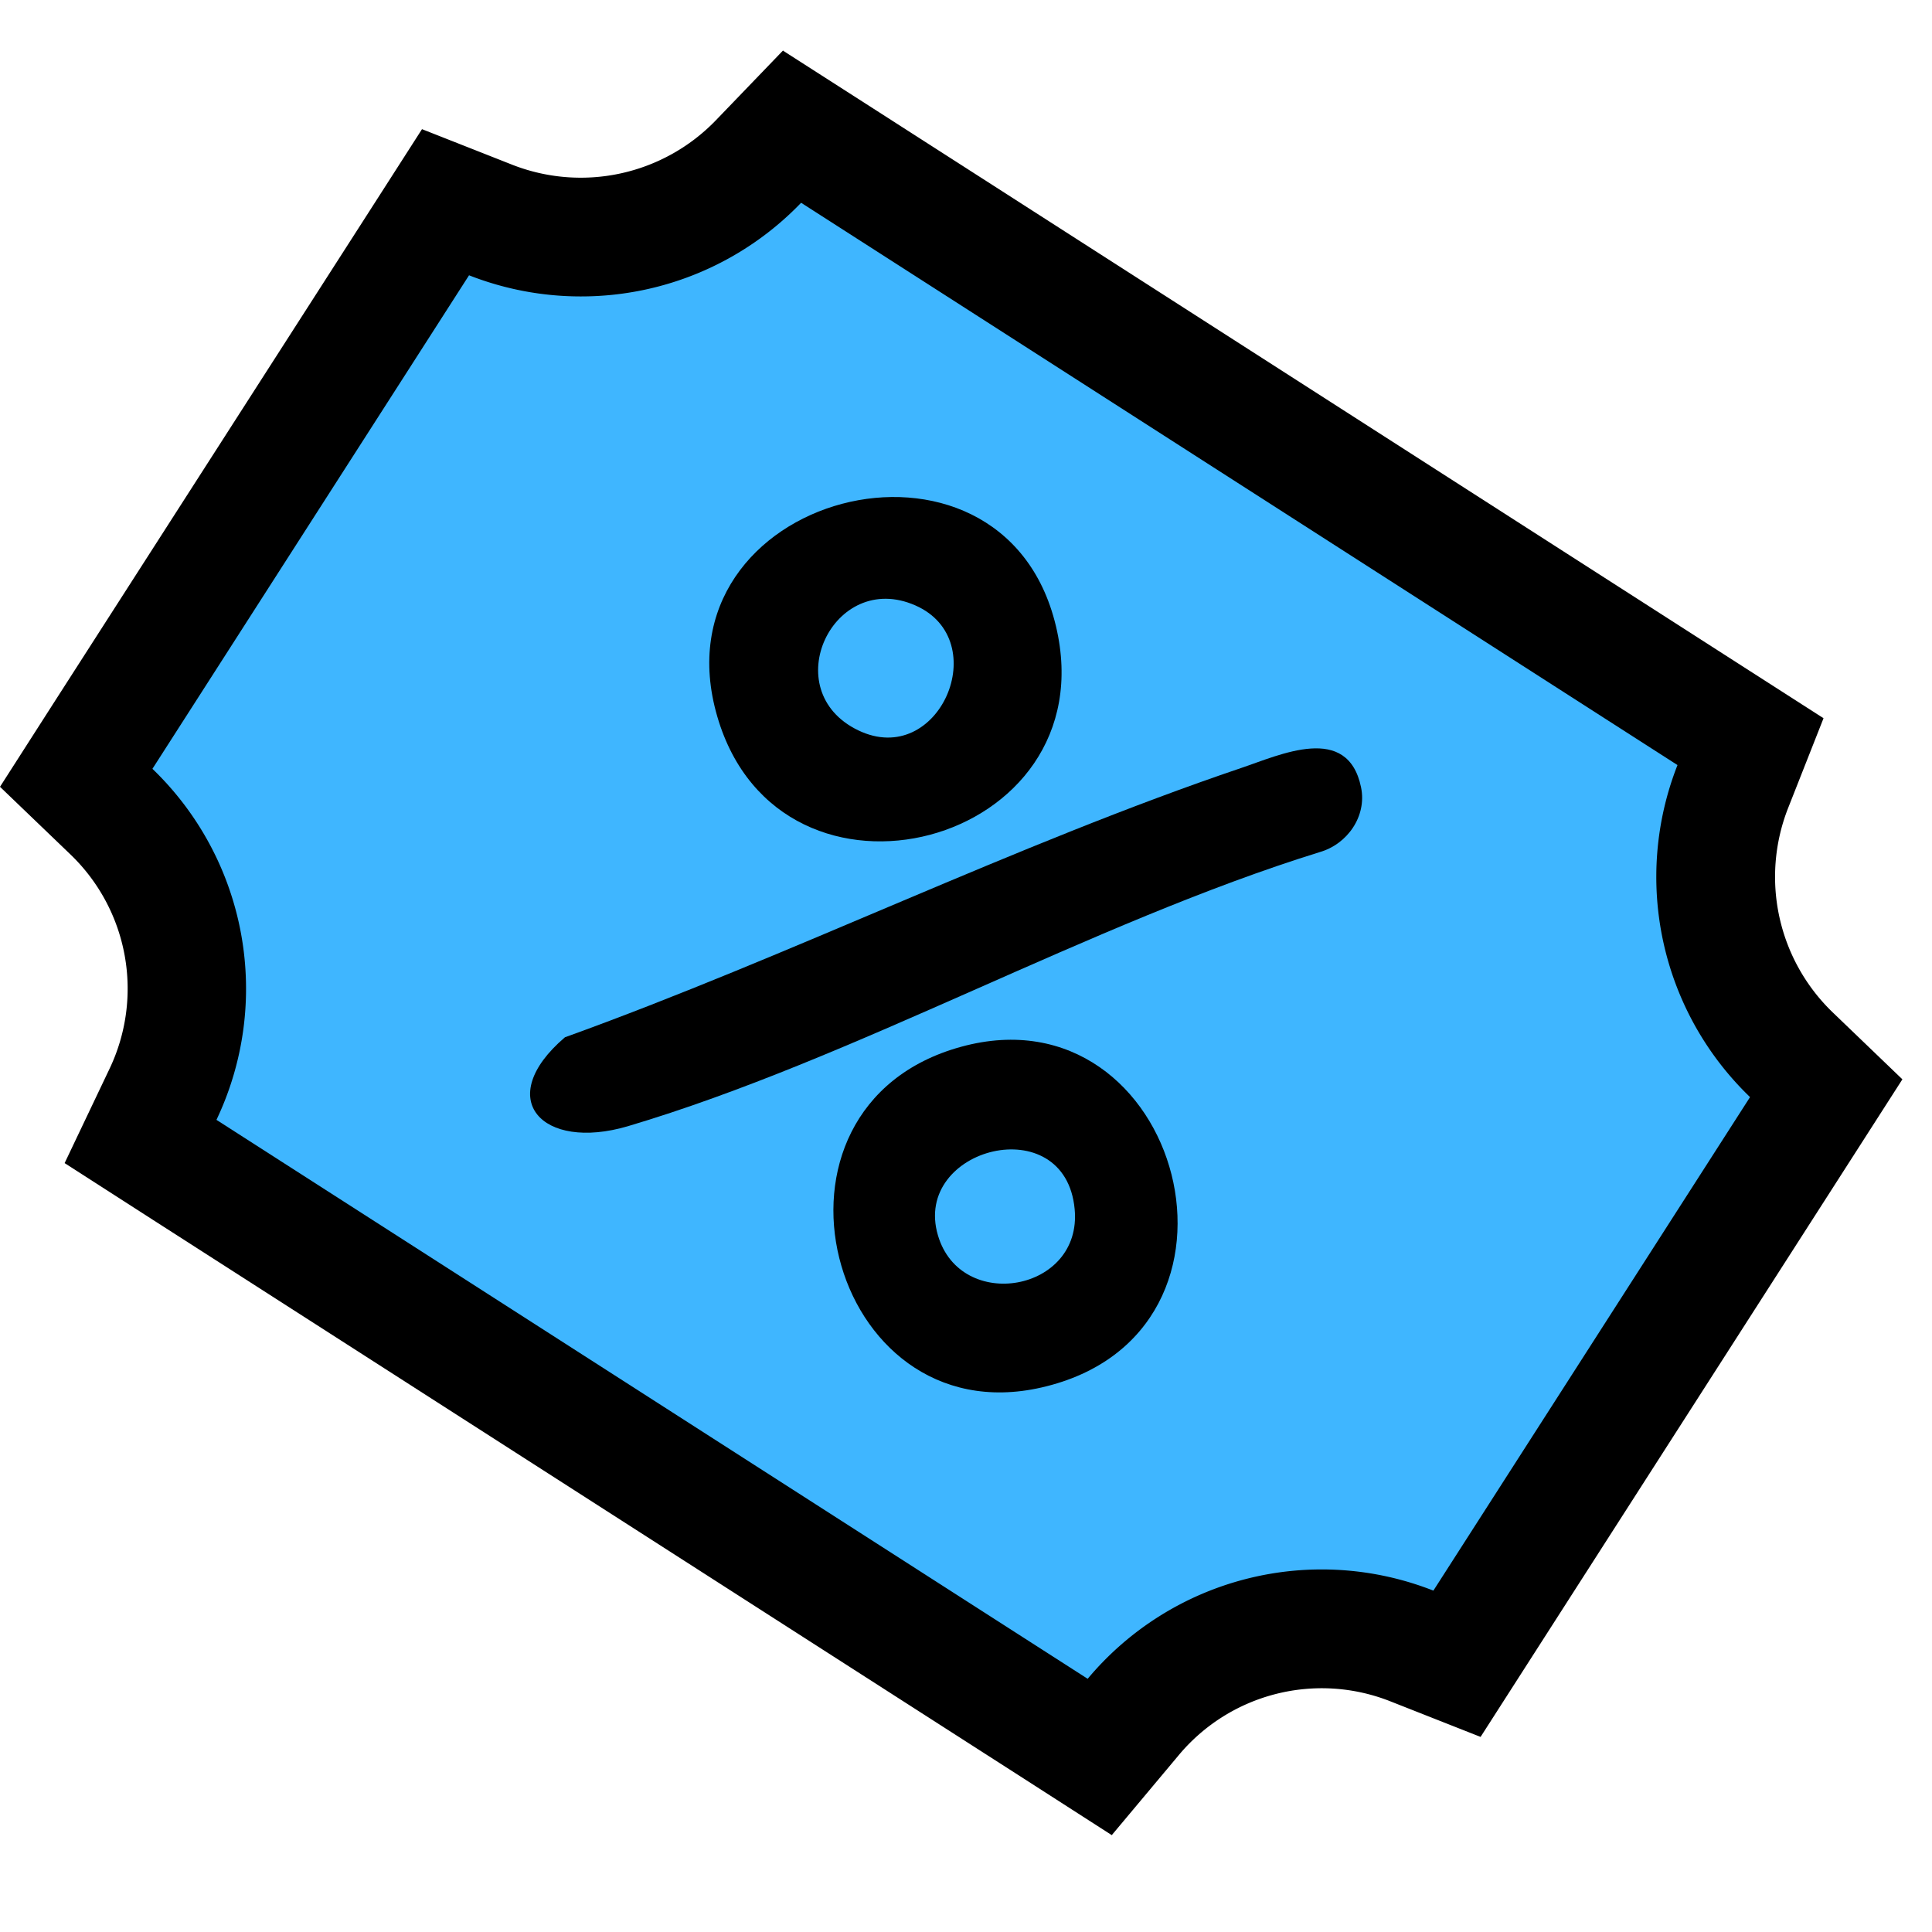
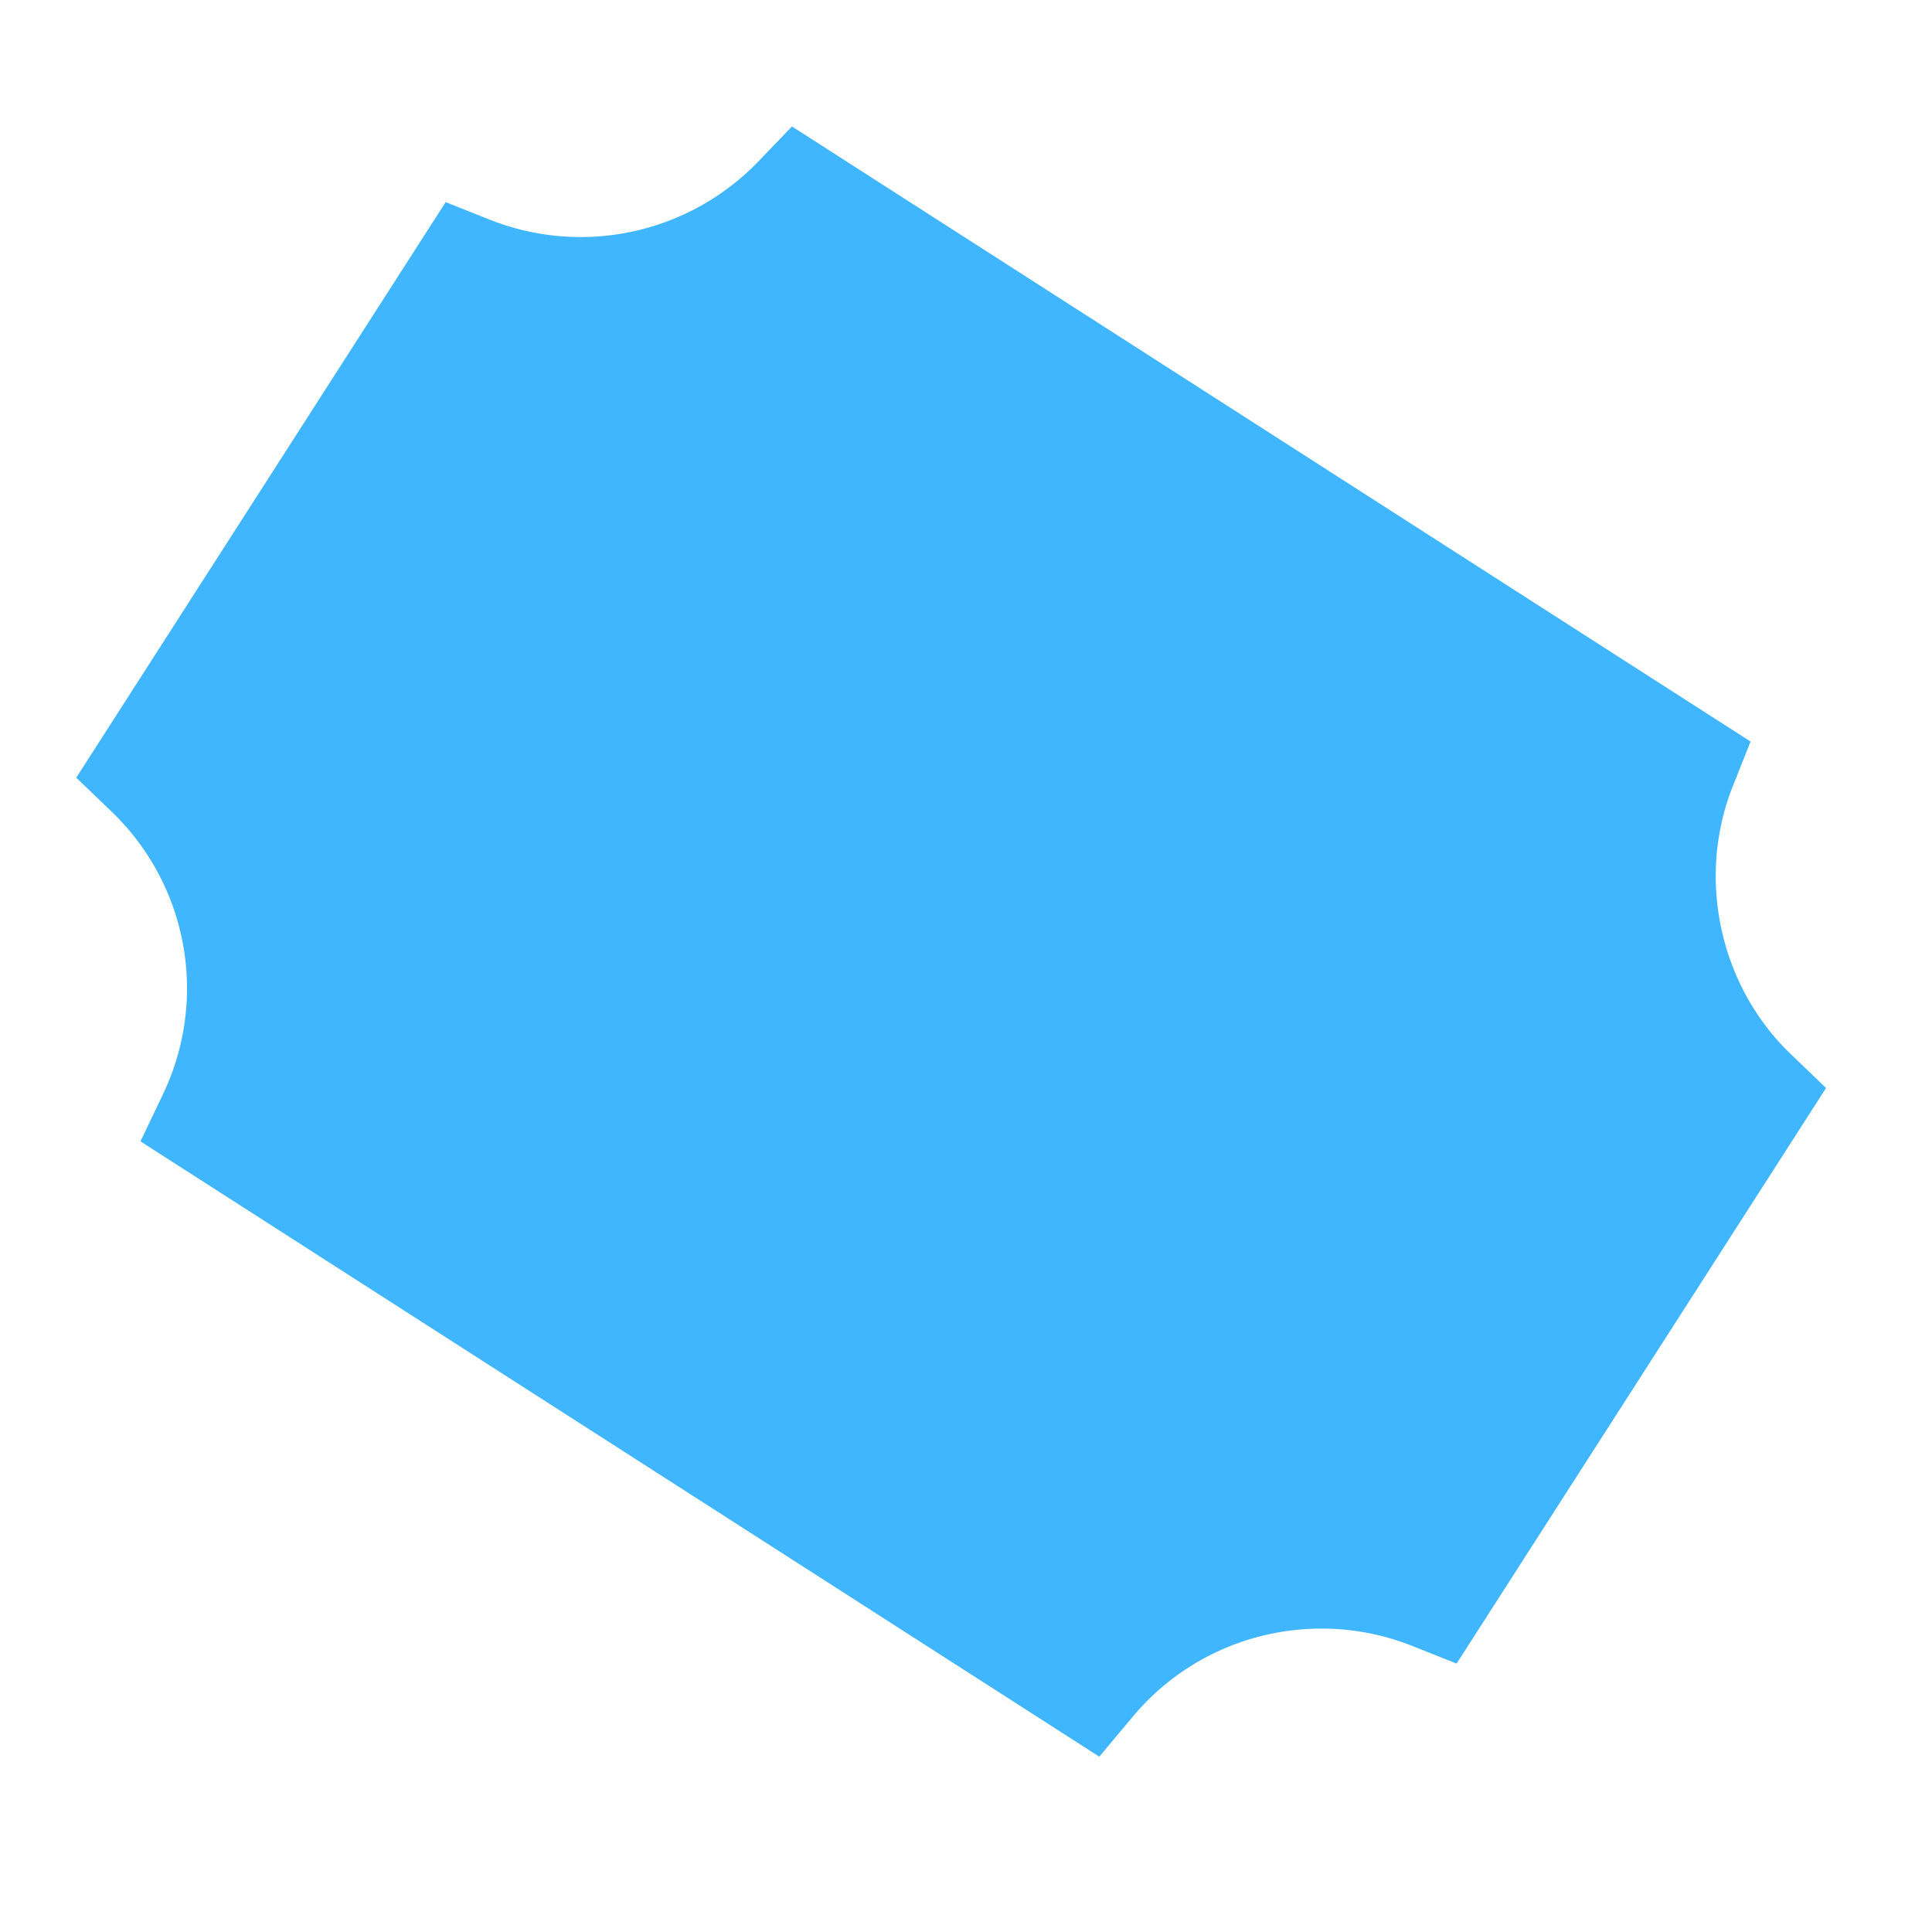
<svg xmlns="http://www.w3.org/2000/svg" width="49" height="49" fill="none">
  <path fill="#3FB6FF" d="m3.563 28.948.571-1.198a6.21 6.21 0 0 0-1.308-7.169l-.892-.857 9.369-14.598 1.148.457a6.252 6.252 0 0 0 6.778-1.484l.857-.892 24.312 15.6-.456 1.148c-.917 2.326-.326 5.053 1.479 6.782l.892.857-9.37 14.598-1.147-.456a6.2 6.2 0 0 0-2.276-.431c-1.855 0-3.6.812-4.787 2.23l-.852 1.018z" />
-   <path fill="#000" d="m20.317 5.142 22.228 14.262a7.75 7.75 0 0 0 1.84 8.421l-8.031 12.517a7.737 7.737 0 0 0-8.768 2.236L5.49 28.402a7.74 7.74 0 0 0-1.624-8.903l8.03-12.517c.918.36 1.88.536 2.833.536a7.74 7.74 0 0 0 5.59-2.376m-.456-3.865L18.147 3.06a4.76 4.76 0 0 1-5.143 1.123l-2.301-.907-1.334 2.08-8.036 12.518L0 19.955l1.785 1.714a4.72 4.72 0 0 1 .992 5.44l-1.138 2.39 2.231 1.434L25.967 45.11l2.23 1.433 1.7-2.03a4.725 4.725 0 0 1 5.354-1.368l2.3.907 1.334-2.08 8.03-12.518 1.334-2.08-1.784-1.714a4.77 4.77 0 0 1-1.123-5.144l.907-2.3-2.08-1.334L21.942 2.62l-2.08-1.333z" />
-   <path fill="#000" d="M34.52 19.972c.15.726-.346 1.438-1.048 1.639-5.815 1.804-11.795 5.243-17.55 6.953-2.176.641-3.424-.692-1.594-2.256 5.724-2.065 11.414-4.888 17.159-6.833.982-.33 2.697-1.143 3.033.496" />
-   <path fill="#000" d="M26.78 15.875c1.334 5.584-6.988 7.775-8.587 2.301-1.654-5.655 7.234-7.975 8.587-2.3m-3.564-.521c-2.085-.918-3.54 2.16-1.449 3.168 2.05.987 3.454-2.286 1.449-3.168M24.379 26.548c5.584-1.529 7.96 7.289 2.035 8.642-5.409 1.239-7.59-7.123-2.035-8.642m-.591 4.782c.576 1.97 3.664 1.434 3.468-.661-.235-2.562-4.125-1.564-3.468.661" />
</svg>